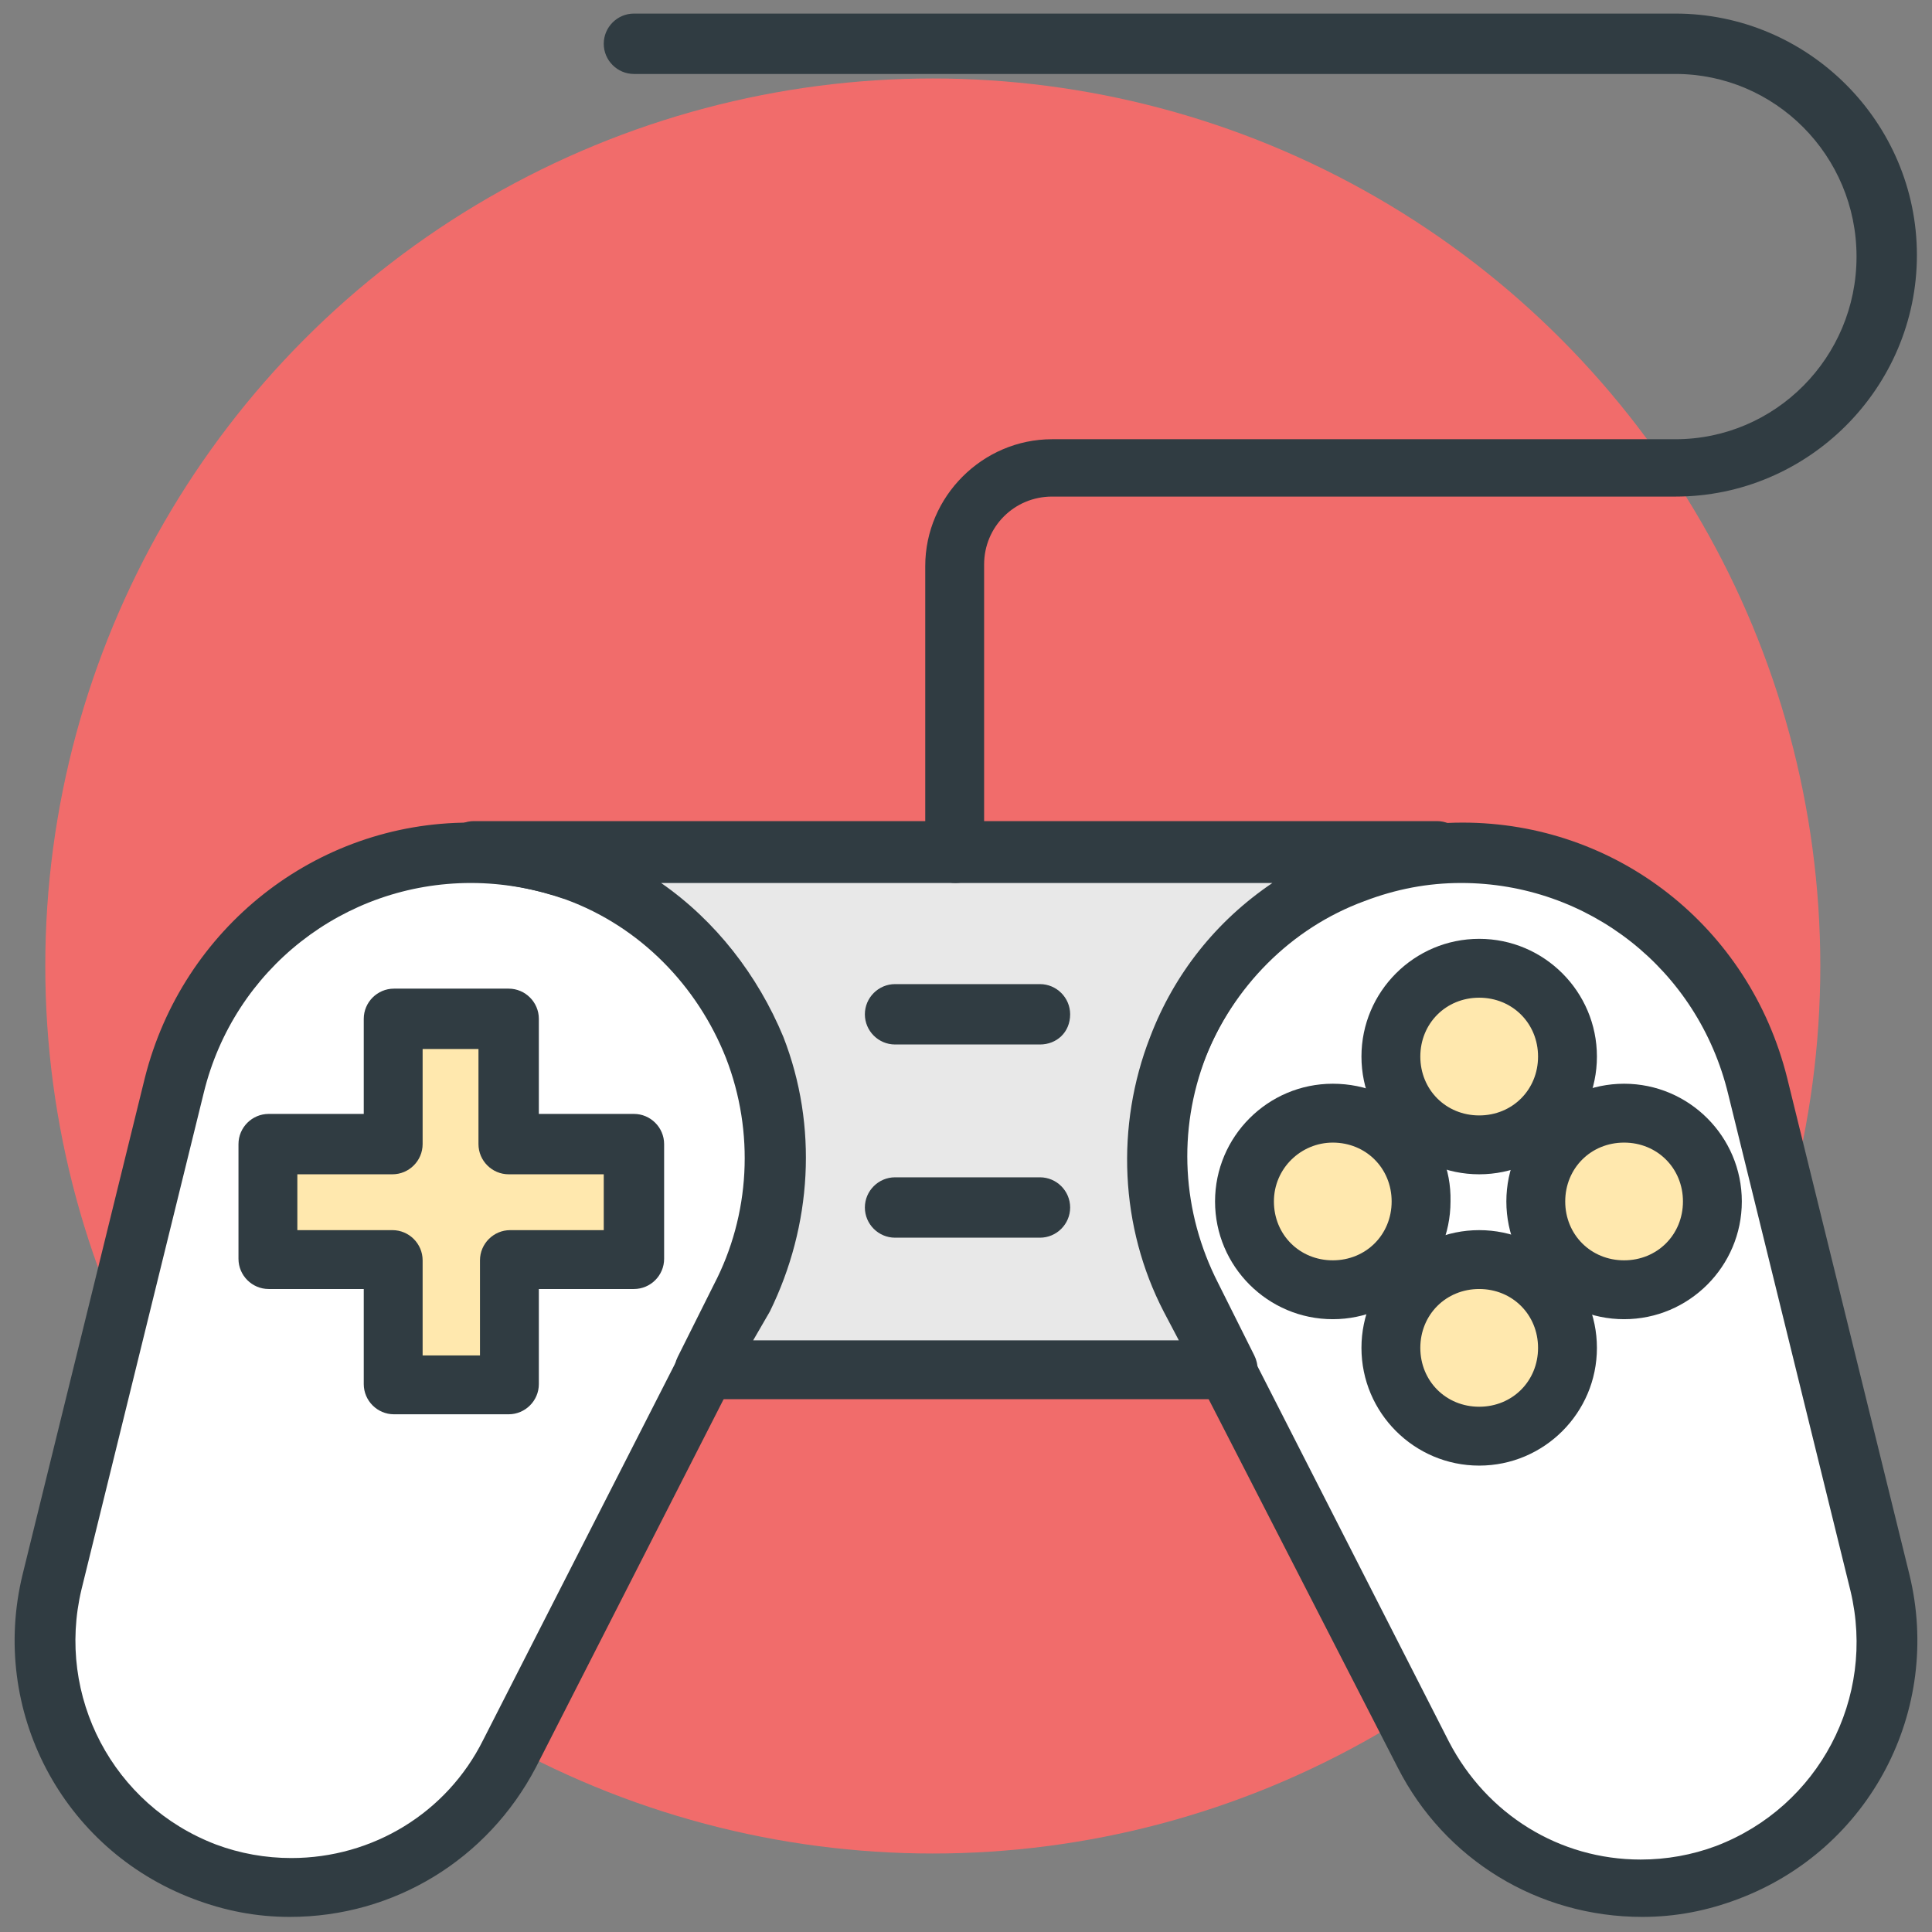
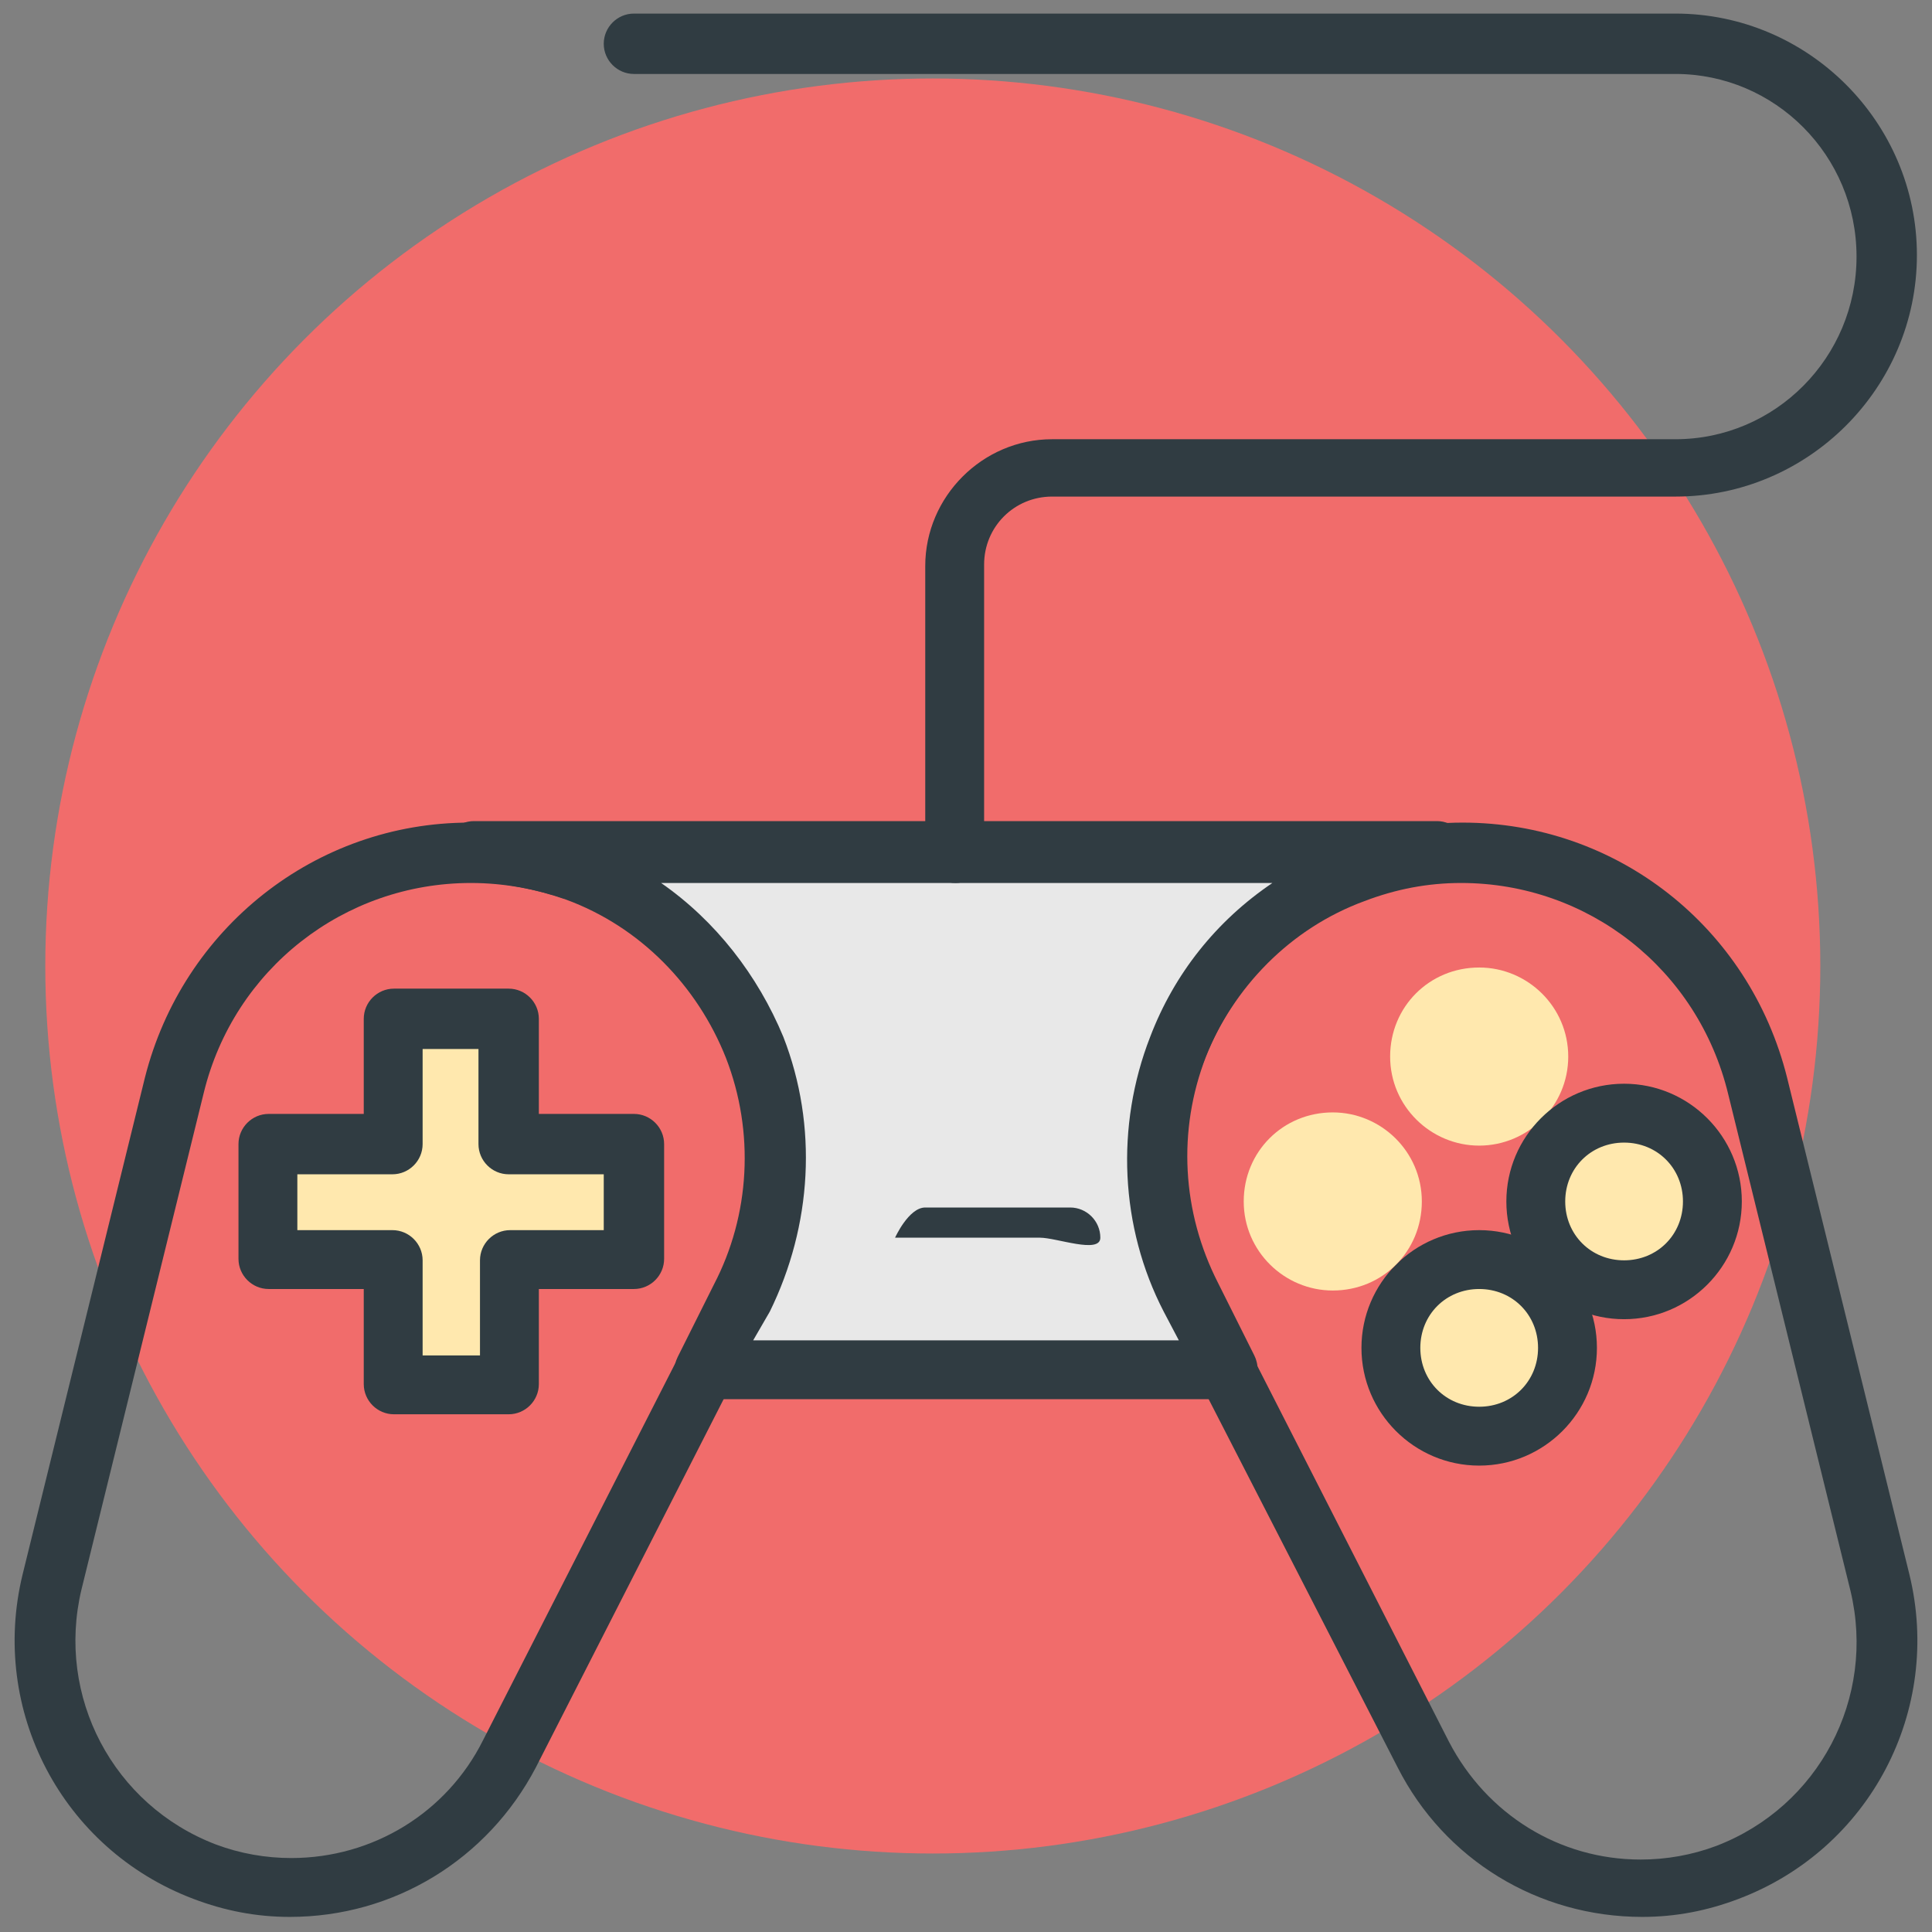
<svg xmlns="http://www.w3.org/2000/svg" xml:space="preserve" viewBox="0 0 128 128" y="0px" x="0px" id="Layer_1" version="1.1">
  <rect x="0" y="0" width="128" height="128" fill="#808080" stroke="none" />
  <g>
    <g>
      <circle r="58.8" cy="64" cx="61.8" fill="#F16C6B" />
    </g>
    <g>
-       <path d="M13.5,124L13.5,124c-7.7-2.9-12.1-11.2-10.1-19.2l8.1-32.9C14.5,60.2,27,53.6,38.3,57.8l0,0    C49.6,62.1,54.6,75.3,49.1,86l-15.4,30.2C29.9,123.5,21.2,126.9,13.5,124z" fill="#FFFFFF" />
      <path d="M19.2,127c-2.2,0-4.3-0.4-6.4-1.2c-8.7-3.3-13.5-12.5-11.3-21.5l8.1-32.9c2.5-9.9,11.3-16.9,21.5-16.9    c2.7,0,5.3,0.5,7.8,1.4c5.9,2.2,10.6,6.9,12.9,12.8c2.3,5.9,1.9,12.5-0.9,18.2l-15.4,30.2C32.3,123.2,26.1,127,19.2,127z     M31.2,58.5c-8.4,0-15.7,5.7-17.7,13.9l-8.1,32.9c-1.7,7.1,2.1,14.3,8.9,16.9c1.6,0.6,3.3,0.9,5,0.9c5.4,0,10.3-3,12.7-7.8    l15.4-30.2c2.4-4.6,2.7-10.1,0.8-15c-1.9-4.8-5.7-8.7-10.6-10.5C35.5,58.9,33.4,58.5,31.2,58.5z" fill="#303C42" />
    </g>
    <g>
-       <path d="M114.5,124L114.5,124c7.7-2.9,12.1-11.2,10.1-19.2l-8.1-32.9c-2.9-11.7-15.4-18.3-26.7-14.1l0,0    C78.4,62.1,73.4,75.3,78.9,86l15.4,30.2C98.1,123.5,106.8,126.9,114.5,124z" fill="#FFFFFF" />
      <path d="M108.8,127L108.8,127c-6.9,0-13.1-3.8-16.2-9.9L77.1,86.9c-2.9-5.6-3.2-12.3-0.9-18.2    c2.3-5.9,7-10.5,12.9-12.8c2.5-0.9,5.1-1.4,7.8-1.4c10.2,0,19,6.9,21.5,16.9l8.1,32.9c2.2,9-2.6,18.2-11.3,21.5    C113.1,126.6,111,127,108.8,127z M96.8,58.5c-2.2,0-4.3,0.4-6.4,1.2c-4.9,1.8-8.7,5.7-10.6,10.5c-1.9,4.9-1.6,10.3,0.8,15    l15.4,30.2c2.5,4.8,7.3,7.8,12.7,7.8h0c1.7,0,3.4-0.3,5-0.9c6.8-2.6,10.6-9.8,8.9-16.9l-8.1-32.9C112.5,64.2,105.2,58.5,96.8,58.5    z" fill="#303C42" />
    </g>
    <g>
      <path d="M38.3,57.8L38.3,57.8C49.6,62.1,54.6,75.3,49.1,86l-2.4,4.8h34.6L78.9,86c-5.5-10.8-0.4-23.9,10.9-28.2    l0,0c1.8-0.7,3.6-1.1,5.4-1.2v-0.1H31.4l0,0C33.7,56.6,36,57,38.3,57.8z" fill="#E8E8E8" />
      <path d="M81.3,92.7H46.7c-0.7,0-1.3-0.4-1.7-0.9c-0.4-0.6-0.4-1.3-0.1-1.9l2.4-4.8c2.4-4.6,2.7-10.1,0.8-15    c-1.9-4.8-5.7-8.7-10.6-10.5c-2-0.7-4.1-1.1-6.2-1.2c-1.1,0-2-0.9-1.9-2c0-1.1,0.9-2,2-2h63.8c1.1,0,2,0.9,2,2c0,1-0.8,1.9-1.8,2    c-1.7,0.1-3.3,0.5-4.9,1.1c-4.9,1.8-8.7,5.7-10.6,10.5c-1.9,4.9-1.6,10.3,0.8,15l2.4,4.8c0.3,0.6,0.3,1.3-0.1,1.9    C82.6,92.4,82,92.7,81.3,92.7z M49.9,88.8h28.2l-1-1.9c-2.9-5.6-3.2-12.3-0.9-18.2c1.6-4.2,4.4-7.7,8.1-10.2H43.8    c3.6,2.5,6.4,6.1,8.1,10.2c2.3,5.9,1.9,12.5-0.9,18.2L49.9,88.8z" fill="#303C42" />
    </g>
    <g>
      <polygon points="42,75.8 33.7,75.8 33.7,67.6 26.1,67.6 26.1,75.8 17.9,75.8 17.9,83.5 26.1,83.5 26.1,91.7     33.7,91.7 33.7,83.5 42,83.5" fill="#FFE8AE" />
      <path d="M33.7,93.7h-7.6c-1.1,0-2-0.9-2-2v-6.3h-6.3c-1.1,0-2-0.9-2-2v-7.6c0-1.1,0.9-2,2-2h6.3v-6.3    c0-1.1,0.9-2,2-2h7.6c1.1,0,2,0.9,2,2v6.3H42c1.1,0,2,0.9,2,2v7.6c0,1.1-0.9,2-2,2h-6.3v6.3C35.7,92.8,34.8,93.7,33.7,93.7z     M28.1,89.8h3.7v-6.3c0-1.1,0.9-2,2-2H40v-3.7h-6.3c-1.1,0-2-0.9-2-2v-6.3h-3.7v6.3c0,1.1-0.9,2-2,2h-6.3v3.7h6.3c1.1,0,2,0.9,2,2    V89.8z" fill="#303C42" />
    </g>
    <g>
-       <path d="M68.9,69.2h-9.6c-1.1,0-2-0.9-2-2c0-1.1,0.9-2,2-2h9.6c1.1,0,2,0.9,2,2C70.9,68.4,70,69.2,68.9,69.2z" fill="#303C42" />
-     </g>
+       </g>
    <g>
-       <path d="M68.9,82h-9.6c-1.1,0-2-0.9-2-2s0.9-2,2-2h9.6c1.1,0,2,0.9,2,2S70,82,68.9,82z" fill="#303C42" />
+       <path d="M68.9,82h-9.6s0.9-2,2-2h9.6c1.1,0,2,0.9,2,2S70,82,68.9,82z" fill="#303C42" />
    </g>
    <g>
      <g>
        <path d="M98,75.9c-3.2,0-5.9-2.6-5.9-5.9s2.6-5.9,5.9-5.9c3.2,0,5.9,2.6,5.9,5.9S101.2,75.9,98,75.9z" fill="#FFE8AE" />
      </g>
      <g>
-         <path d="M98,66.1c2.2,0,3.9,1.7,3.9,3.9s-1.7,3.9-3.9,3.9c-2.2,0-3.9-1.7-3.9-3.9S95.8,66.1,98,66.1 M98,62.2     c-4.3,0-7.8,3.5-7.8,7.8c0,4.3,3.5,7.8,7.8,7.8c4.3,0,7.8-3.5,7.8-7.8C105.8,65.7,102.3,62.2,98,62.2L98,62.2z" fill="#303C42" />
-       </g>
+         </g>
    </g>
    <g>
      <g>
        <path d="M98,95.2c-3.2,0-5.9-2.6-5.9-5.9c0-3.2,2.6-5.9,5.9-5.9c3.2,0,5.9,2.6,5.9,5.9     C103.8,92.5,101.2,95.2,98,95.2z" fill="#FFE8AE" />
      </g>
      <g>
        <path d="M98,85.4c2.2,0,3.9,1.7,3.9,3.9s-1.7,3.9-3.9,3.9c-2.2,0-3.9-1.7-3.9-3.9S95.8,85.4,98,85.4 M98,81.5     c-4.3,0-7.8,3.5-7.8,7.8c0,4.3,3.5,7.8,7.8,7.8c4.3,0,7.8-3.5,7.8-7.8C105.8,85,102.3,81.5,98,81.5L98,81.5z" fill="#303C42" />
      </g>
    </g>
    <g>
      <g>
        <path d="M107.6,85.5c-3.2,0-5.9-2.6-5.9-5.9s2.6-5.9,5.9-5.9c3.2,0,5.9,2.6,5.9,5.9S110.8,85.5,107.6,85.5z" fill="#FFE8AE" />
      </g>
      <g>
        <path d="M107.6,75.7c2.2,0,3.9,1.7,3.9,3.9s-1.7,3.9-3.9,3.9s-3.9-1.7-3.9-3.9S105.4,75.7,107.6,75.7 M107.6,71.8     c-4.3,0-7.8,3.5-7.8,7.8c0,4.3,3.5,7.8,7.8,7.8s7.8-3.5,7.8-7.8C115.4,75.3,111.9,71.8,107.6,71.8L107.6,71.8z" fill="#303C42" />
      </g>
    </g>
    <g>
      <g>
        <path d="M88.3,85.5c-3.2,0-5.9-2.6-5.9-5.9s2.6-5.9,5.9-5.9c3.2,0,5.9,2.6,5.9,5.9S91.6,85.5,88.3,85.5z" fill="#FFE8AE" />
      </g>
      <g>
-         <path d="M88.3,75.7c2.2,0,3.9,1.7,3.9,3.9s-1.7,3.9-3.9,3.9s-3.9-1.7-3.9-3.9S86.2,75.7,88.3,75.7 M88.3,71.8     c-4.3,0-7.8,3.5-7.8,7.8c0,4.3,3.5,7.8,7.8,7.8s7.8-3.5,7.8-7.8C96.2,75.3,92.7,71.8,88.3,71.8L88.3,71.8z" fill="#303C42" />
-       </g>
+         </g>
    </g>
    <g>
      <path d="M63.3,58.5c-1.1,0-2-0.9-2-2v-19c0-4.6,3.8-8.4,8.4-8.4H111c6.6,0,12-5.4,12-12.1s-5.4-12.1-12-12.1H42    c-1.1,0-2-0.9-2-2s0.9-2,2-2H111c8.8,0,16,7.2,16,16s-7.2,16-16,16H69.7c-2.5,0-4.5,2-4.5,4.5v19C65.2,57.6,64.4,58.5,63.3,58.5z" fill="#303C42" />
    </g>
  </g>
</svg>